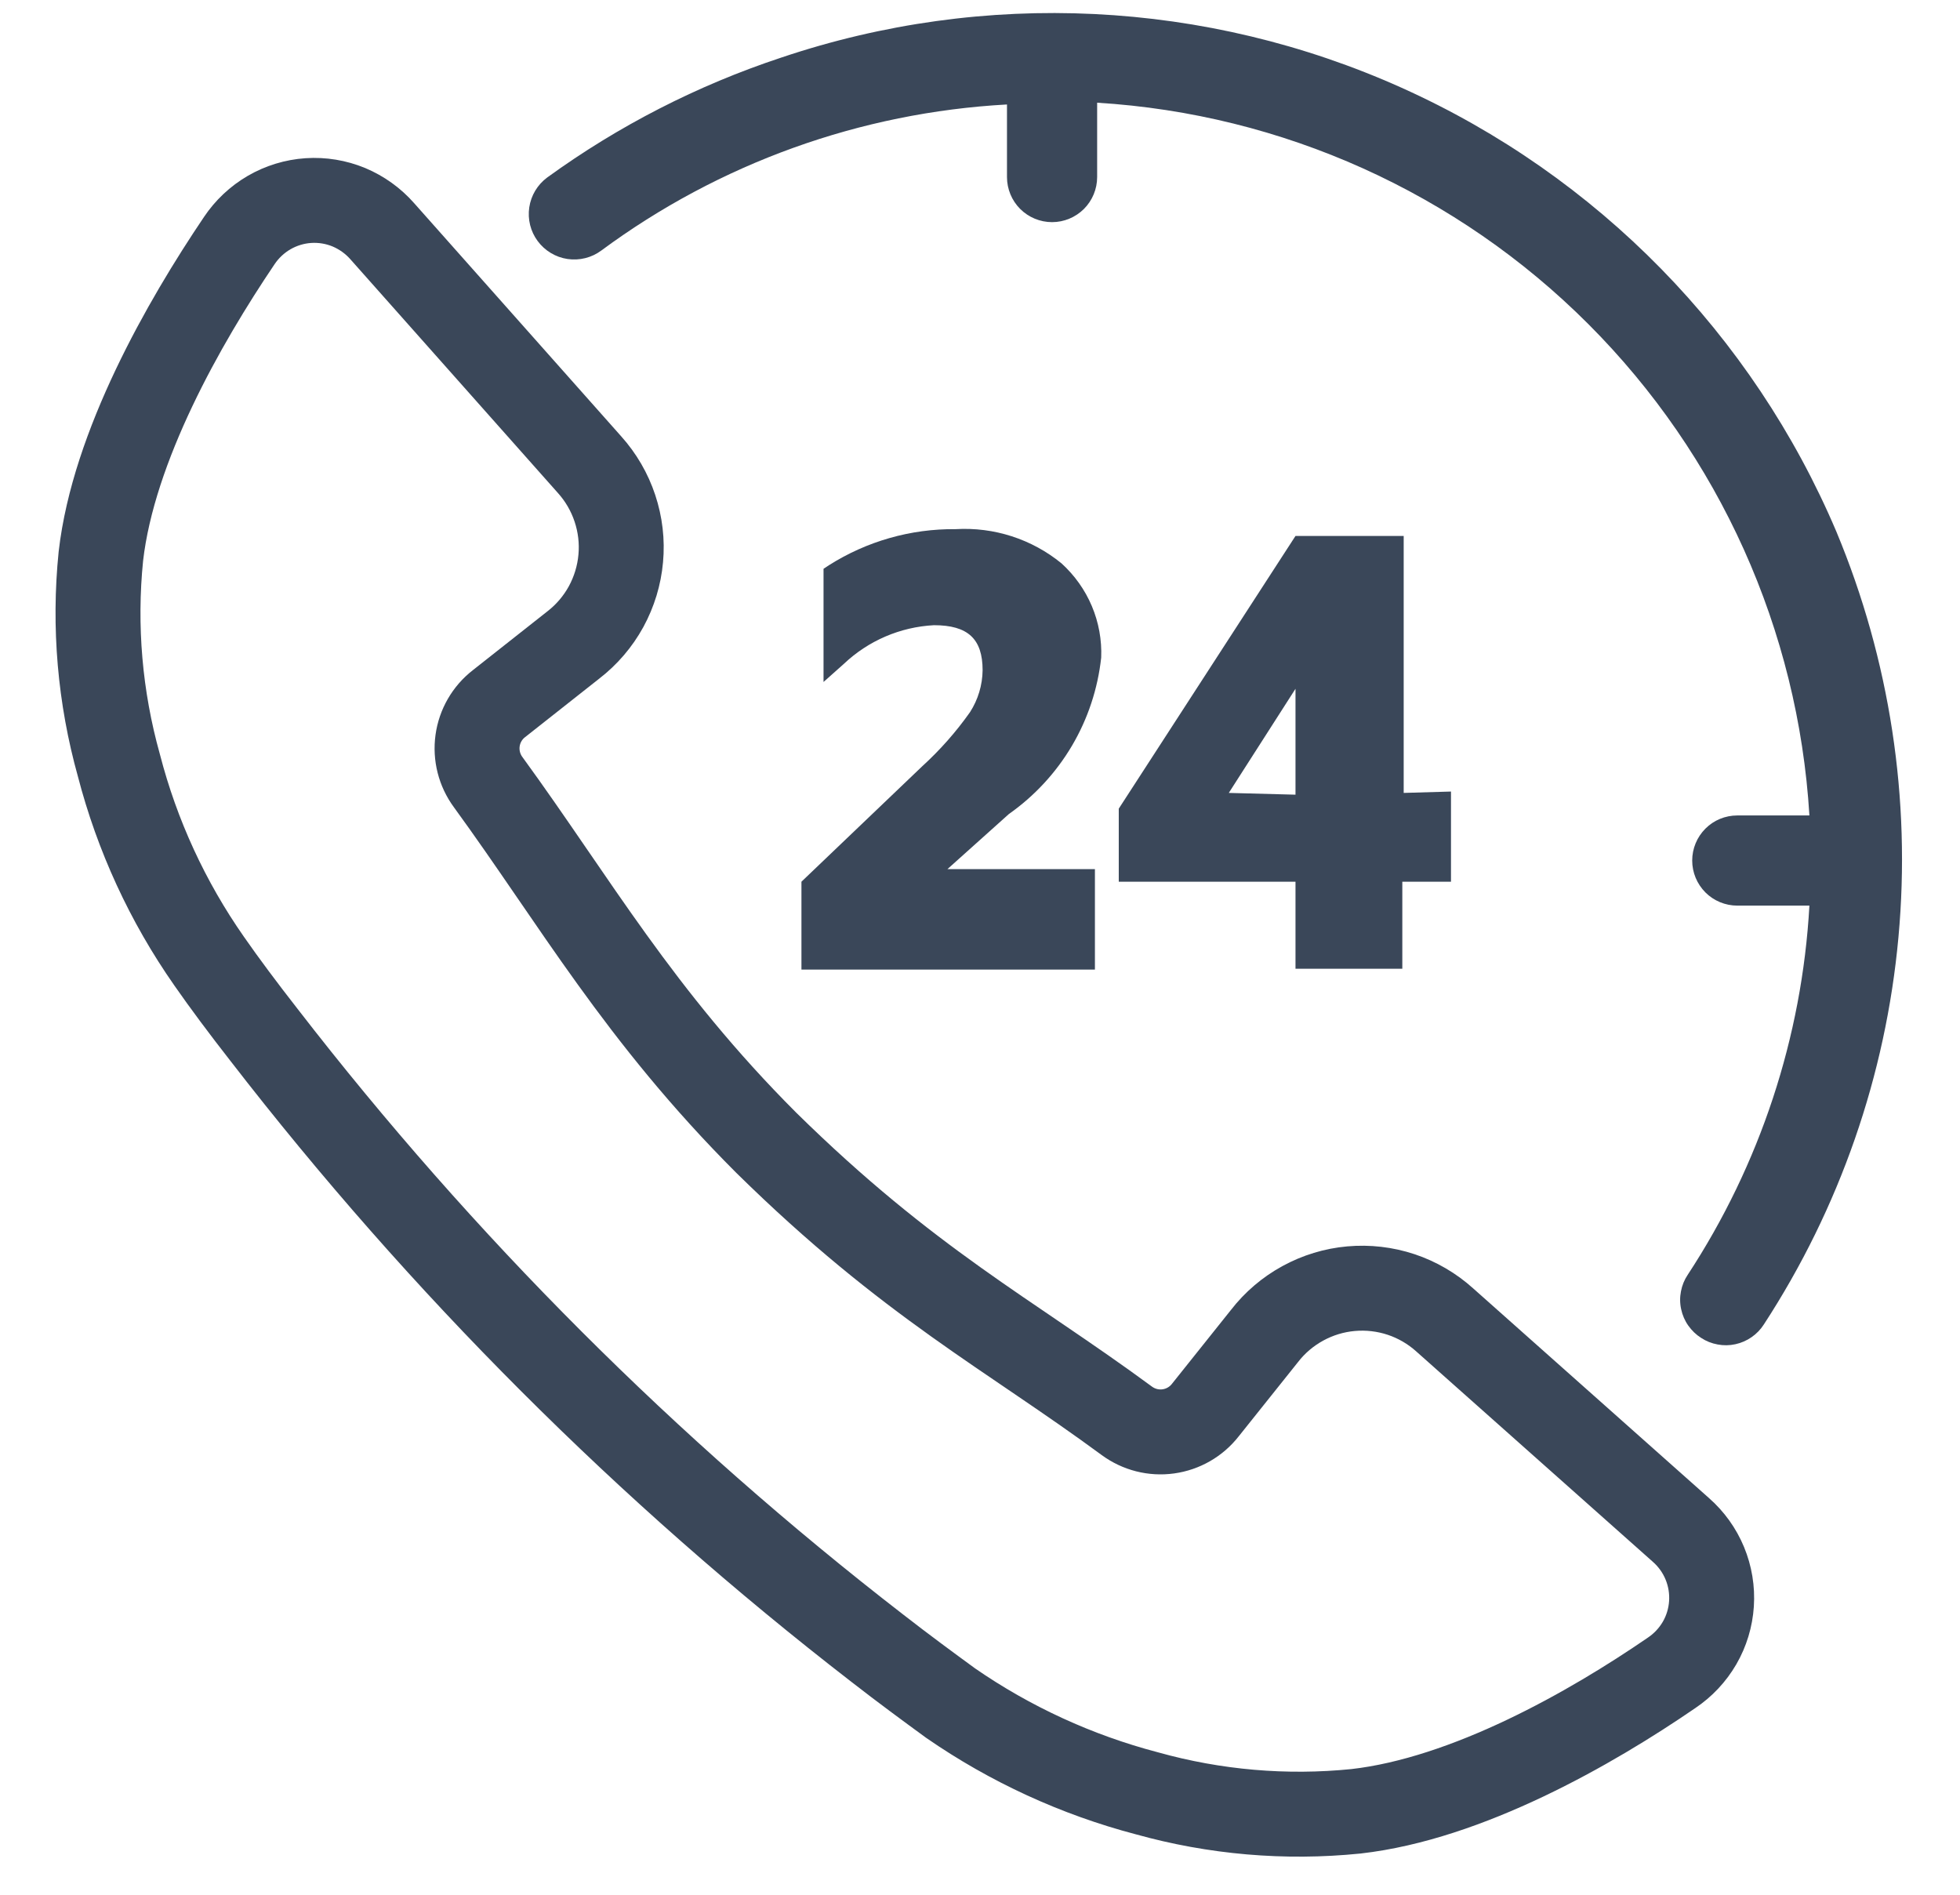
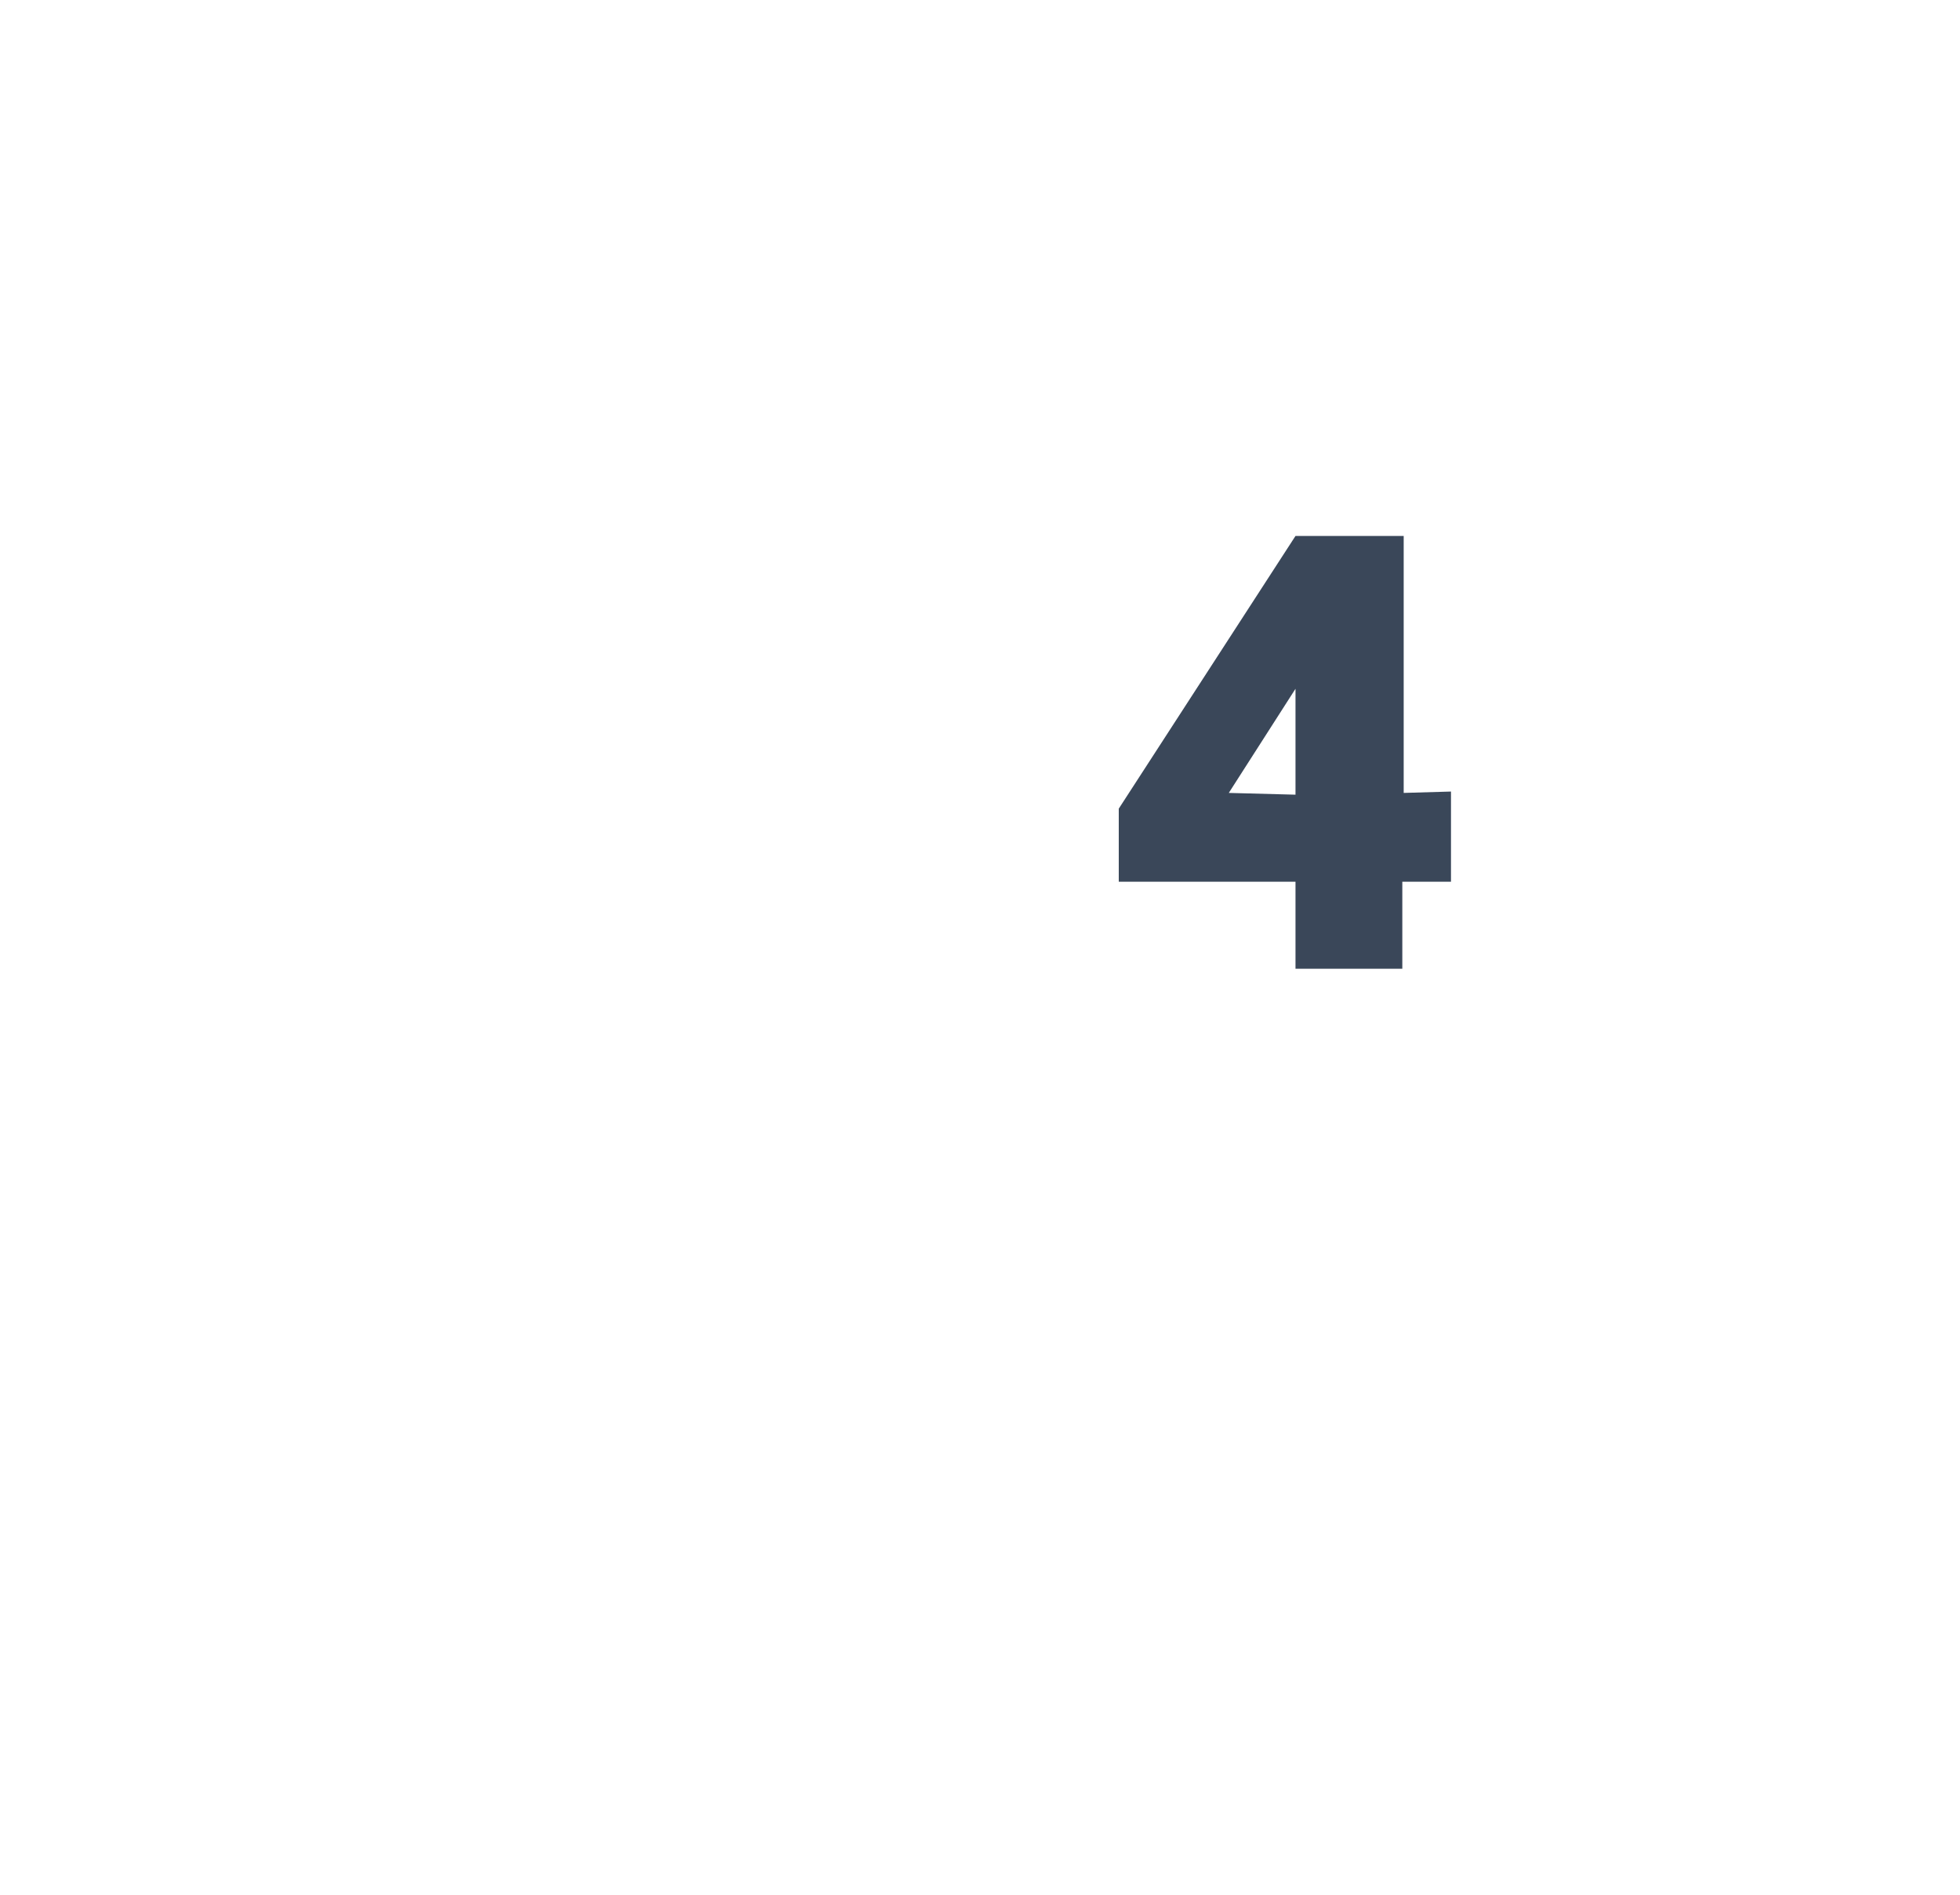
<svg xmlns="http://www.w3.org/2000/svg" width="30" height="29" viewBox="0 0 30 29" fill="none">
-   <path d="M22.113 20.202C21.92 20.028 21.692 19.895 21.446 19.813C21.199 19.731 20.938 19.701 20.679 19.724C20.42 19.747 20.168 19.824 19.94 19.949C19.712 20.074 19.512 20.244 19.353 20.45L18.449 21.582C18.31 21.76 18.107 21.877 17.882 21.908C17.658 21.939 17.431 21.881 17.248 21.747C15.441 20.416 13.916 19.643 11.728 17.49C9.776 15.537 8.803 13.799 7.471 11.97C7.337 11.788 7.279 11.56 7.31 11.336C7.341 11.112 7.458 10.909 7.637 10.77L8.775 9.872C8.981 9.713 9.152 9.513 9.277 9.285C9.401 9.057 9.478 8.806 9.501 8.547C9.525 8.288 9.494 8.027 9.412 7.78C9.33 7.533 9.198 7.306 9.024 7.112L5.85 3.538C5.71 3.379 5.535 3.254 5.34 3.172C5.144 3.091 4.932 3.056 4.72 3.07C4.509 3.084 4.303 3.147 4.12 3.253C3.936 3.36 3.78 3.507 3.662 3.683C2.814 4.939 1.737 6.83 1.544 8.513C1.435 9.588 1.529 10.674 1.82 11.715C2.098 12.787 2.565 13.801 3.2 14.709C3.435 15.047 3.724 15.434 4.042 15.841C6.759 19.355 9.912 22.508 13.426 25.225C13.833 25.542 14.219 25.825 14.55 26.067C15.463 26.698 16.479 27.165 17.552 27.447C18.593 27.738 19.678 27.832 20.754 27.723C22.458 27.53 24.349 26.453 25.584 25.605C25.76 25.487 25.907 25.331 26.014 25.147C26.12 24.964 26.182 24.758 26.196 24.547C26.21 24.335 26.175 24.123 26.094 23.927C26.013 23.731 25.888 23.557 25.729 23.417L22.113 20.202Z" stroke="#3A4759" stroke-width="1.3" />
-   <path d="M28.109 8.14C26.827 5.118 24.45 2.69 21.455 1.344C18.46 -0.002 15.068 -0.167 11.956 0.882C10.675 1.306 9.467 1.925 8.375 2.717C8.227 2.827 8.128 2.991 8.101 3.174C8.074 3.356 8.12 3.542 8.23 3.69C8.34 3.838 8.504 3.937 8.686 3.964C8.869 3.991 9.055 3.945 9.203 3.835C11.01 2.499 13.169 1.722 15.413 1.599V2.71C15.413 2.893 15.486 3.069 15.615 3.198C15.744 3.327 15.92 3.4 16.103 3.4C16.286 3.4 16.461 3.327 16.591 3.198C16.72 3.069 16.793 2.893 16.793 2.71V1.572C19.629 1.745 22.303 2.95 24.311 4.96C26.32 6.97 27.523 9.645 27.695 12.481H26.591C26.408 12.481 26.232 12.553 26.103 12.683C25.974 12.812 25.901 12.988 25.901 13.171C25.901 13.354 25.974 13.529 26.103 13.659C26.232 13.788 26.408 13.861 26.591 13.861H27.695C27.582 15.875 26.939 17.825 25.832 19.512C25.781 19.588 25.746 19.674 25.729 19.765C25.711 19.855 25.712 19.948 25.732 20.038C25.751 20.128 25.788 20.214 25.841 20.289C25.894 20.364 25.961 20.429 26.039 20.478C26.115 20.528 26.201 20.562 26.291 20.578C26.38 20.595 26.472 20.594 26.562 20.574C26.651 20.555 26.735 20.518 26.81 20.466C26.885 20.414 26.949 20.348 26.998 20.271C28.157 18.492 28.865 16.458 29.058 14.343C29.252 12.229 28.926 10.1 28.109 8.14Z" fill="#3A4759" />
-   <path d="M16.855 10.065C16.866 9.795 16.817 9.526 16.712 9.277C16.607 9.028 16.448 8.805 16.248 8.623C15.793 8.251 15.214 8.064 14.626 8.099C13.94 8.092 13.267 8.284 12.688 8.651L12.605 8.706V10.438L12.915 10.162C13.29 9.806 13.779 9.596 14.295 9.569C14.813 9.569 15.04 9.776 15.04 10.259C15.037 10.486 14.97 10.709 14.847 10.9C14.634 11.202 14.389 11.479 14.116 11.728L12.267 13.495V14.84H16.759V13.302H14.502L15.441 12.46C15.833 12.184 16.163 11.828 16.407 11.415C16.651 11.002 16.803 10.542 16.855 10.065Z" fill="#3A4759" />
  <path d="M21.485 12.136V8.203H19.829L17.124 12.377V13.495H19.829V14.827H21.464V13.495H22.209V12.115L21.485 12.136ZM18.808 12.136L19.829 10.542V12.163L18.808 12.136Z" fill="#3A4759" />
</svg>